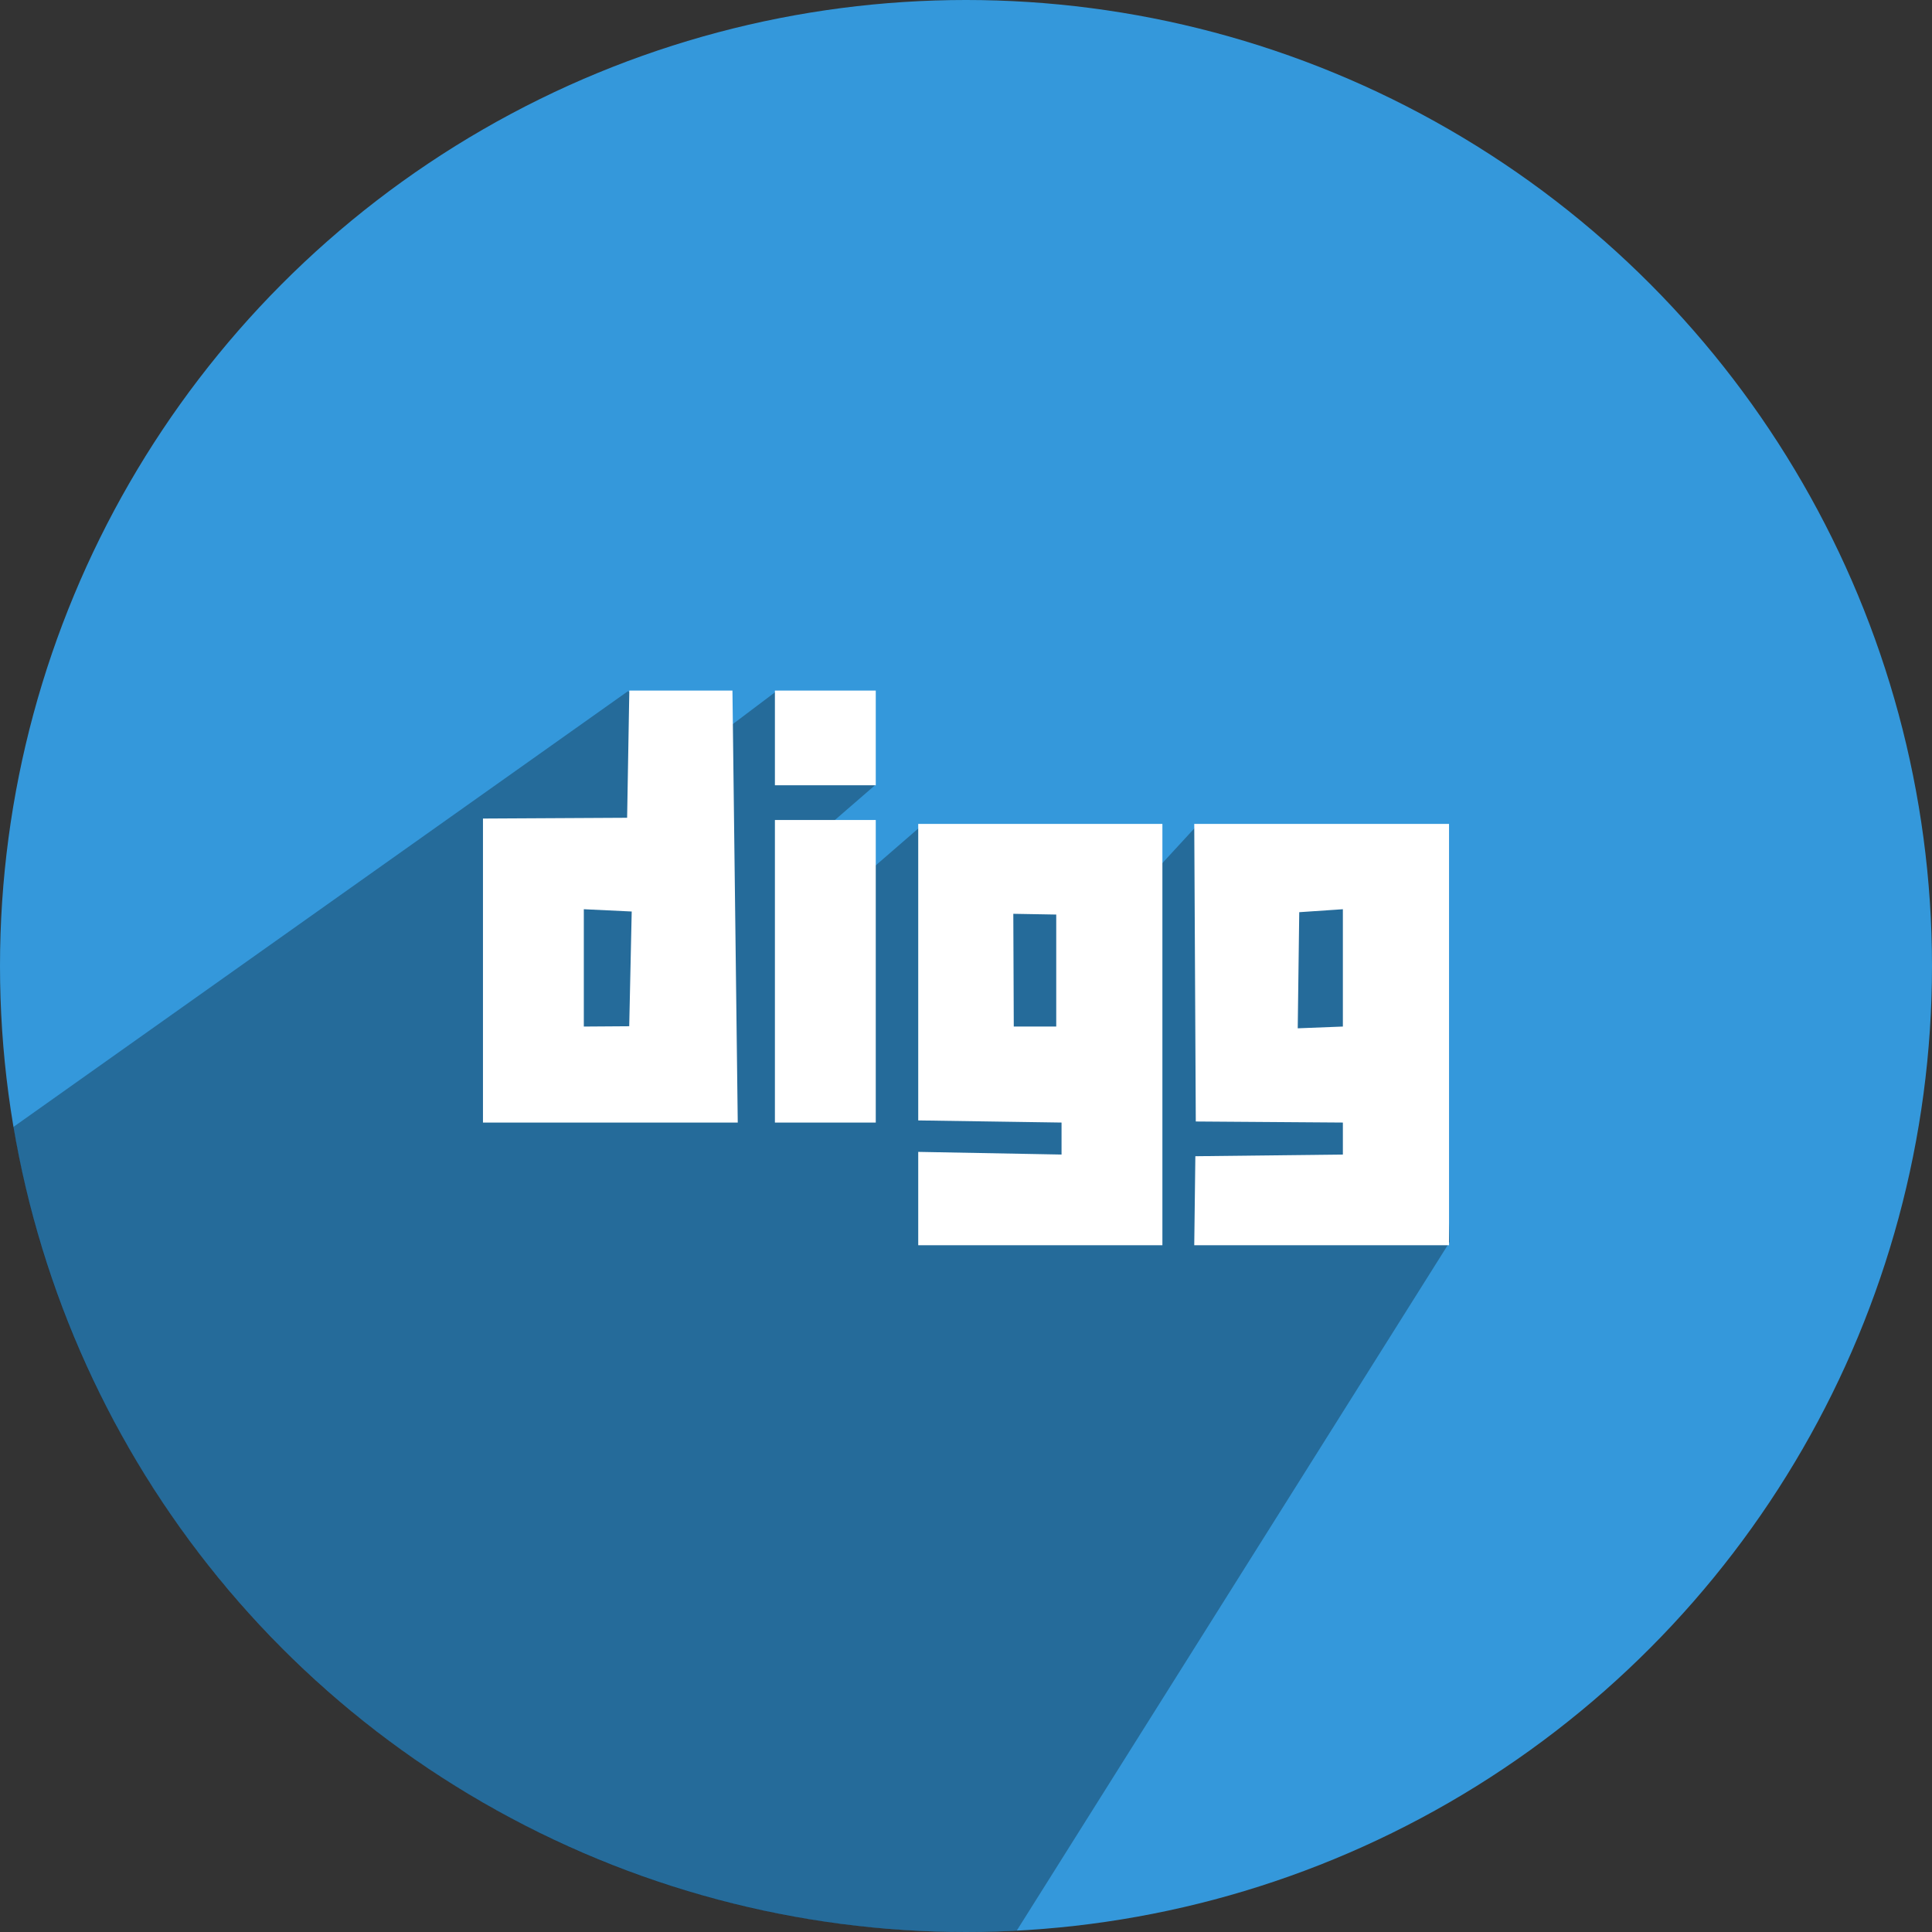
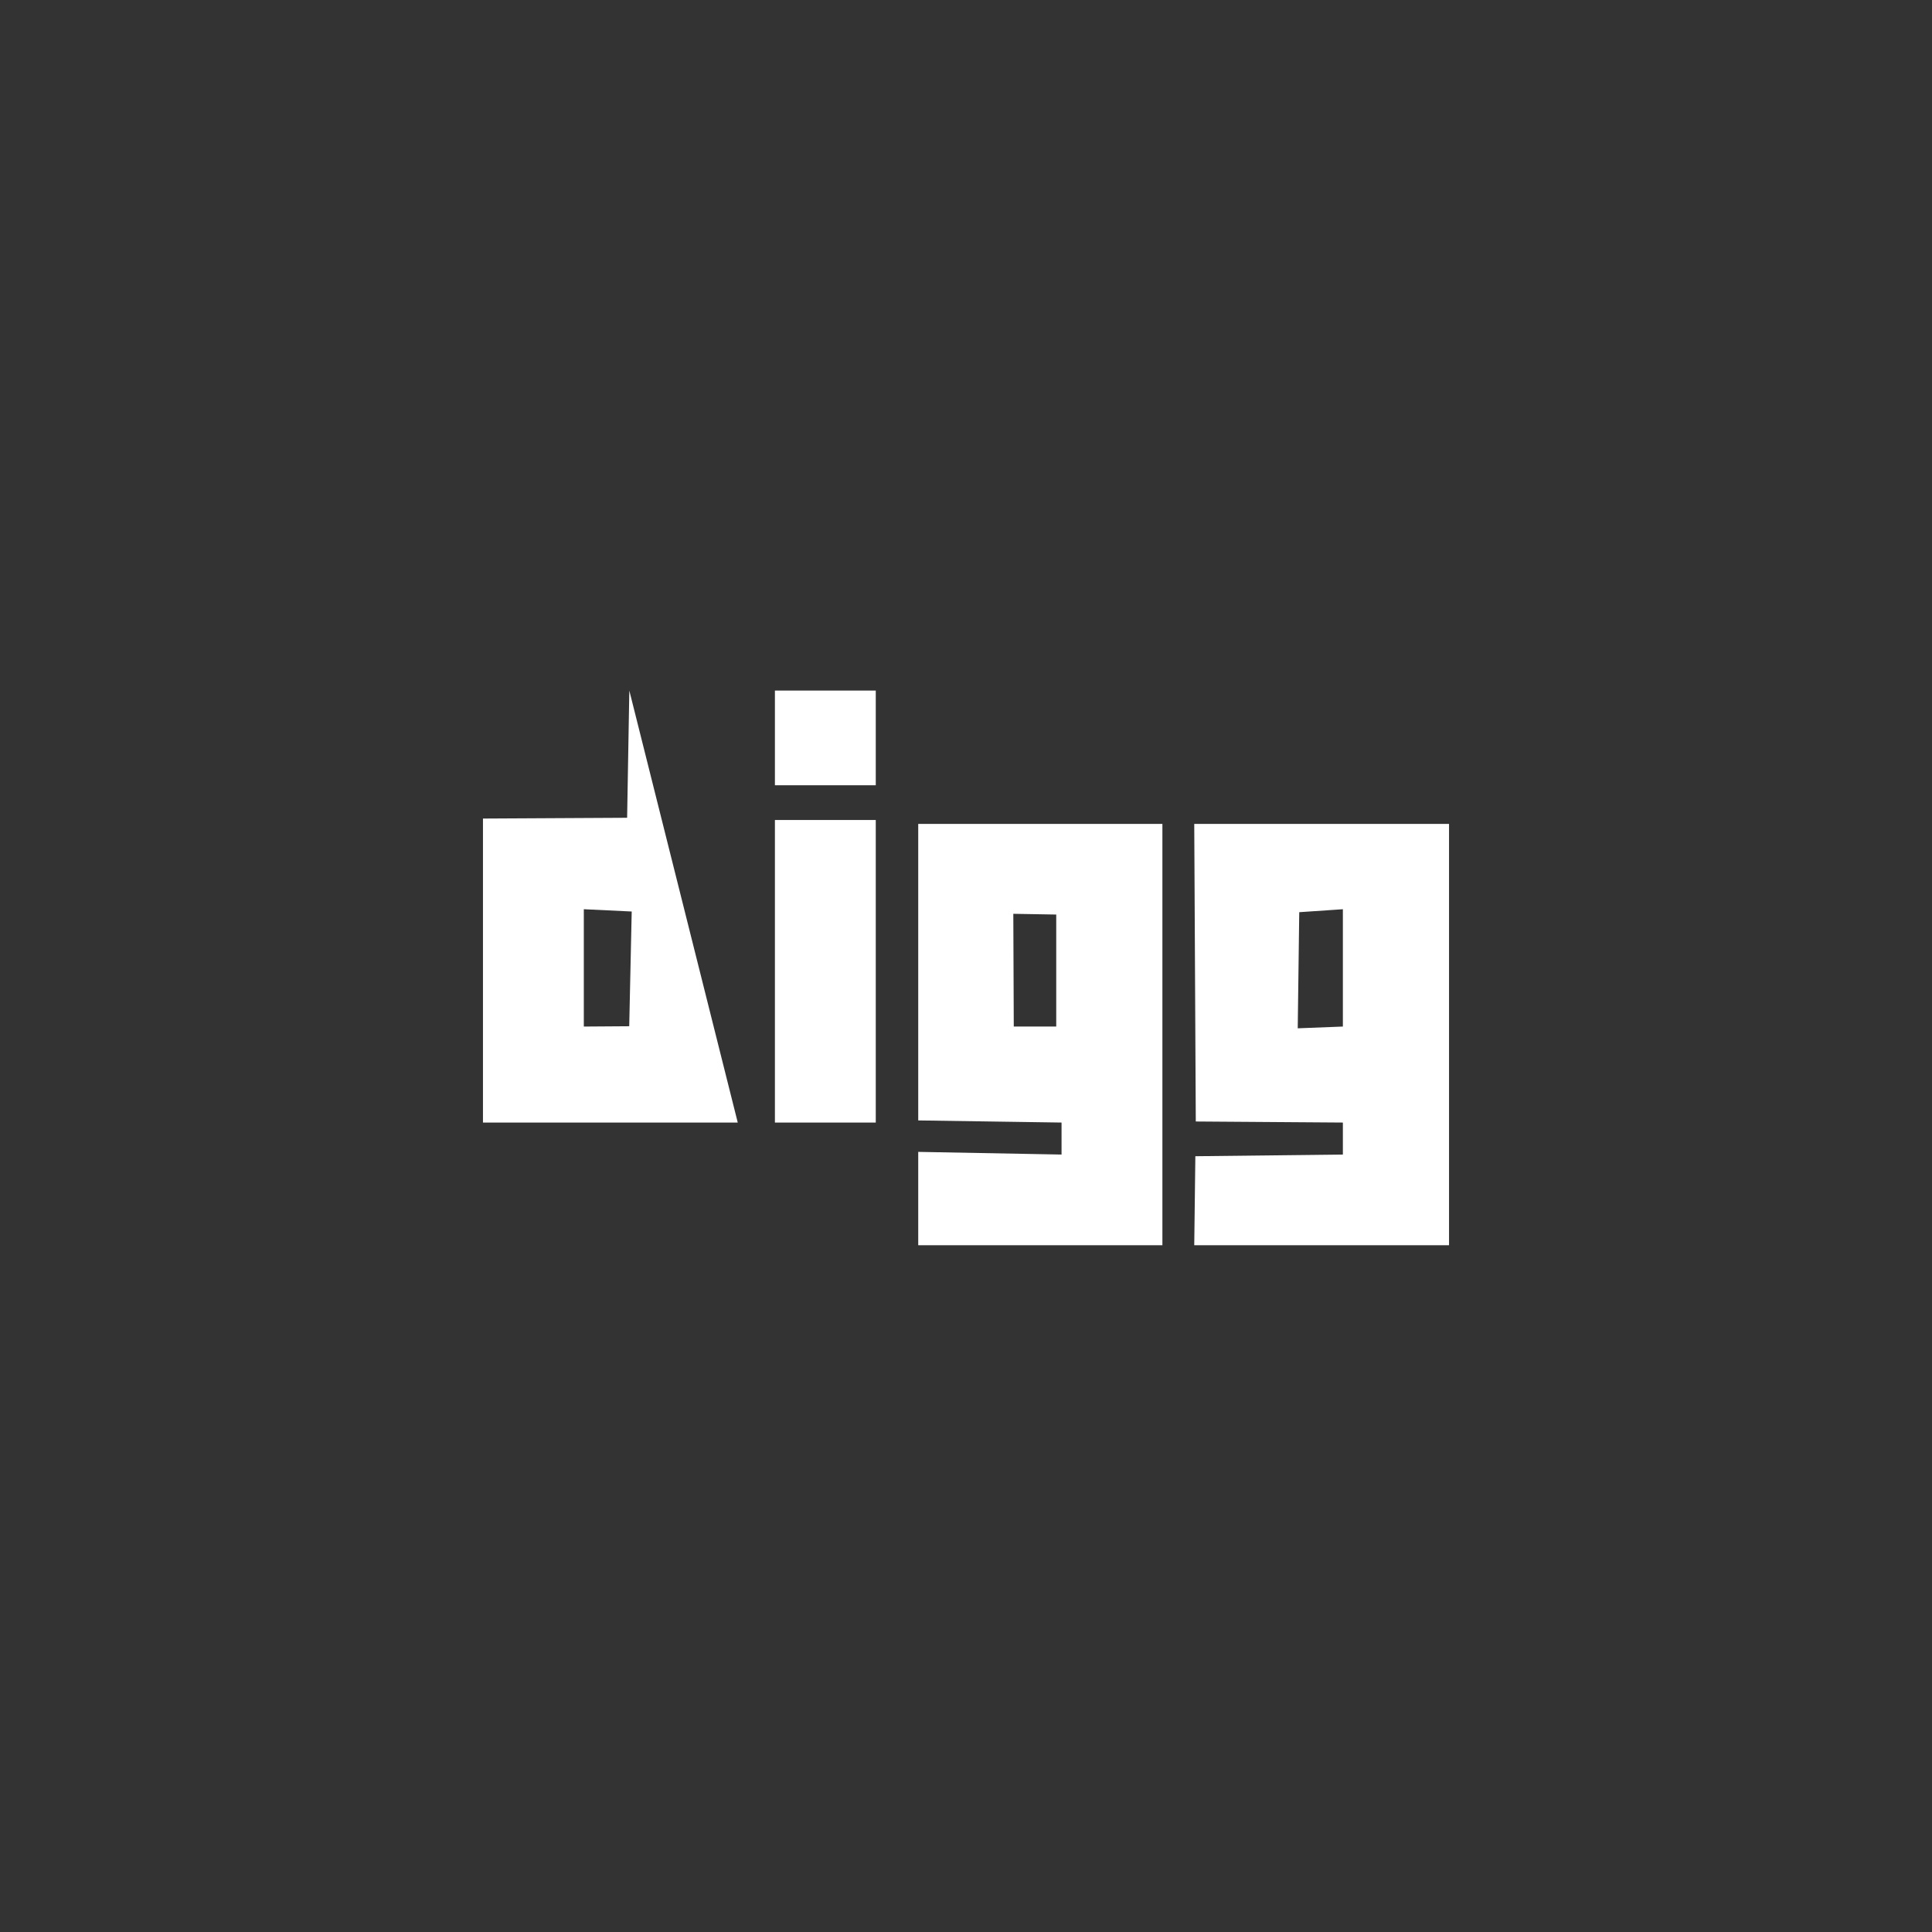
<svg xmlns="http://www.w3.org/2000/svg" height="512" preserveAspectRatio="xMidYMid" viewBox="0 0 512 512" width="512">
  <rect x="0" y="0" width="512" height="512" fill="#333333" stroke="none" />
  <defs>
    <style>
      .cls-1 {
        fill: #3498db;
      }

      .cls-2 {
        fill: #000;
        opacity: 0.3;
      }

      .cls-2, .cls-3 {
        fill-rule: evenodd;
      }

      .cls-3 {
        fill: #fff;
      }
    </style>
  </defs>
  <g>
-     <circle class="cls-1" cx="256" cy="256" r="256" />
-     <path class="cls-2" d="M166.438,183.161 L3.539,298.664 C23.851,419.741 129.151,512.000 256.000,512.000 C260.507,512.000 264.987,511.884 269.436,511.653 L384.203,329.109 L380.000,221.000 L317.000,219.000 L292.937,245.149 L244.000,219.000 L229.000,232.000 L217.000,221.000 L232.000,208.000 L206.000,183.000 L187.266,197.121 L166.438,183.161 Z" />
-     <path class="cls-3" d="M268.538,242.167 L279.914,242.366 L279.914,272.047 L268.660,272.047 L268.538,242.167 ZM243.340,241.734 L243.340,218.339 L308.048,218.339 L308.048,329.996 L243.340,329.996 L243.340,305.260 L281.321,305.968 L281.321,297.488 L243.340,296.924 L243.340,269.042 L243.340,241.734 ZM205.359,217.301 L205.359,297.488 L232.086,297.488 L232.086,217.301 L205.359,217.301 ZM205.359,208.103 L205.359,183.004 L232.086,183.004 L232.086,208.103 L205.359,208.103 ZM167.410,241.559 L166.751,271.964 L154.718,272.047 L154.718,240.953 L167.410,241.559 ZM127.991,297.488 L195.512,297.488 L194.106,183.004 L166.777,183.004 L166.194,216.719 L127.991,216.925 L127.991,297.488 ZM344.313,241.740 L355.875,240.953 L355.875,272.047 L343.913,272.512 L344.313,241.740 ZM316.488,218.339 L384.009,218.339 L384.009,329.996 L316.488,329.996 L316.781,306.412 L355.875,305.968 L355.875,297.488 L316.896,297.208 L316.488,218.339 Z" />
+     <path class="cls-3" d="M268.538,242.167 L279.914,242.366 L279.914,272.047 L268.660,272.047 L268.538,242.167 ZM243.340,241.734 L243.340,218.339 L308.048,218.339 L308.048,329.996 L243.340,329.996 L243.340,305.260 L281.321,305.968 L281.321,297.488 L243.340,296.924 L243.340,269.042 L243.340,241.734 ZM205.359,217.301 L205.359,297.488 L232.086,297.488 L232.086,217.301 L205.359,217.301 ZM205.359,208.103 L205.359,183.004 L232.086,183.004 L232.086,208.103 L205.359,208.103 ZM167.410,241.559 L166.751,271.964 L154.718,272.047 L154.718,240.953 L167.410,241.559 ZM127.991,297.488 L195.512,297.488 L166.777,183.004 L166.194,216.719 L127.991,216.925 L127.991,297.488 ZM344.313,241.740 L355.875,240.953 L355.875,272.047 L343.913,272.512 L344.313,241.740 ZM316.488,218.339 L384.009,218.339 L384.009,329.996 L316.488,329.996 L316.781,306.412 L355.875,305.968 L355.875,297.488 L316.896,297.208 L316.488,218.339 Z" />
  </g>
</svg>